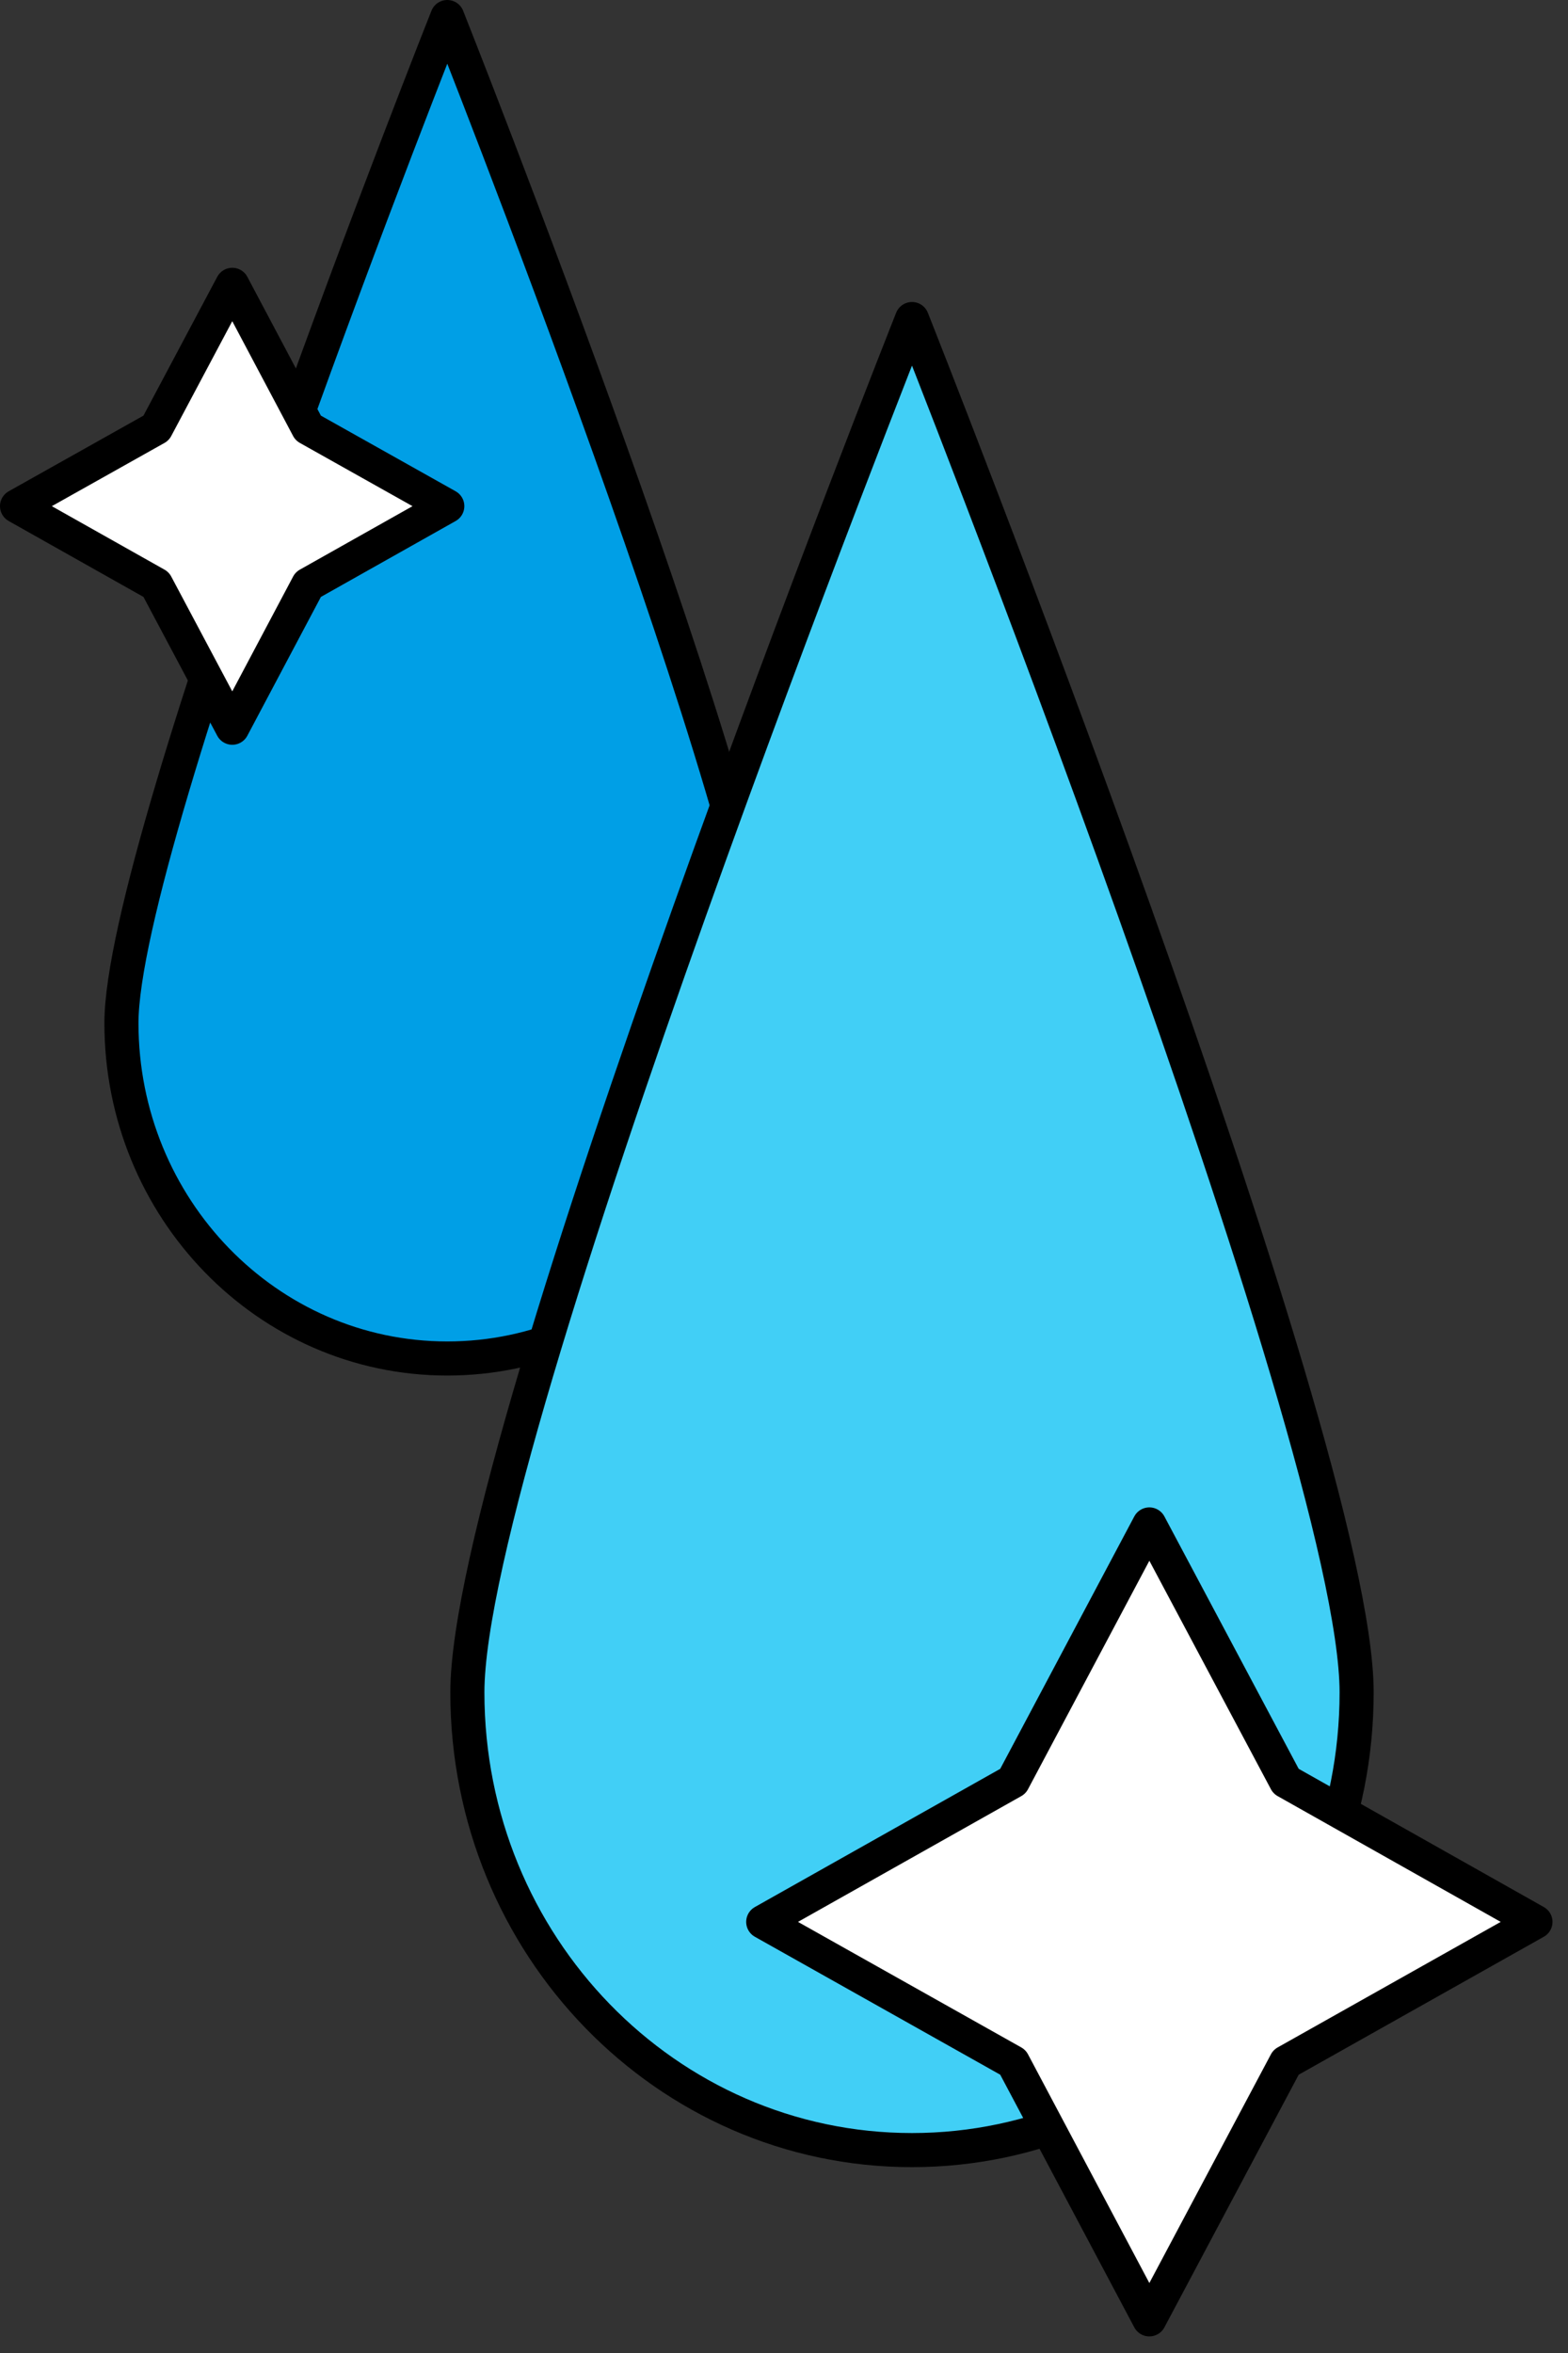
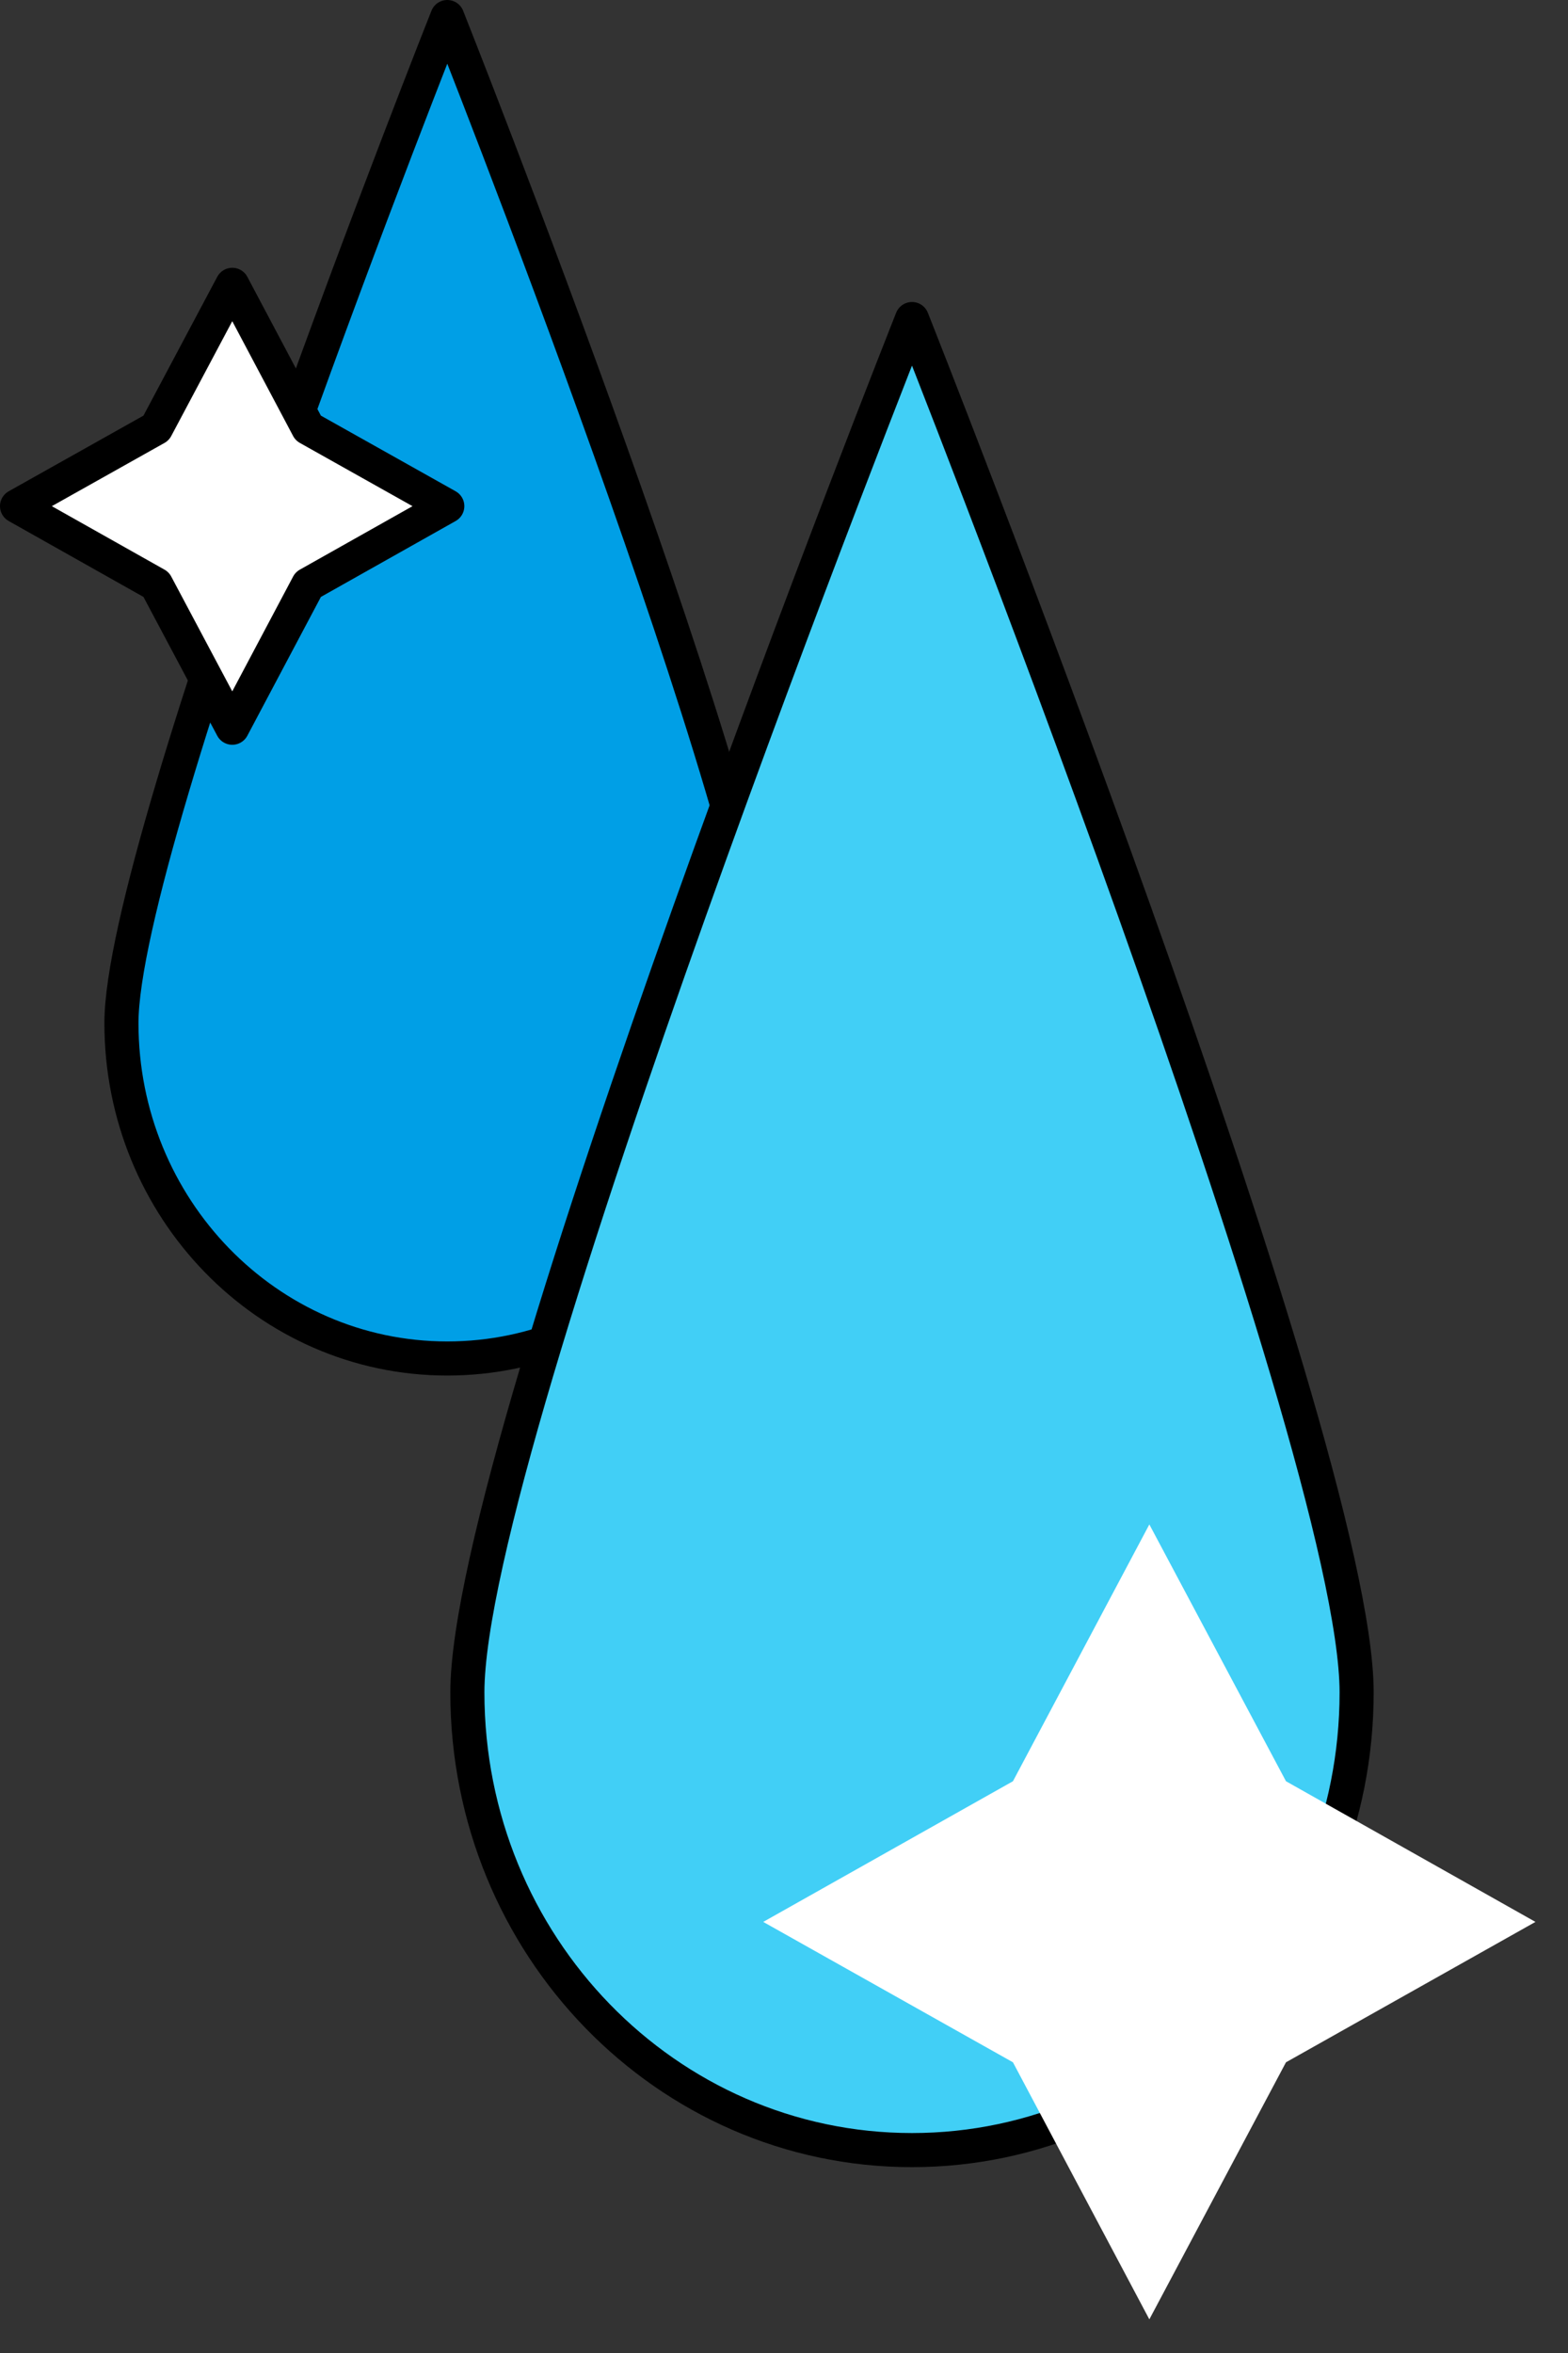
<svg xmlns="http://www.w3.org/2000/svg" width="92" height="138" viewBox="0 0 92 138" fill="none">
  <rect x="0" y="0" width="92" height="138" fill="#333333" stroke="none" />
  <path d="M45.362 60.002C45.362 49.148 26.244 1 26.244 1C26.244 1 7.125 49.148 7.125 60.017C7.125 70.886 15.68 79.689 26.244 79.689C36.807 79.689 45.362 70.886 45.362 60.017" fill="#009FE6" />
  <path d="M45.362 60.002C45.362 49.133 26.244 1 26.244 1C26.244 1 7.125 49.148 7.125 60.002C7.125 70.856 15.68 79.674 26.244 79.674C36.807 79.674 45.362 70.871 45.362 60.002Z" stroke="black" stroke-width="2" stroke-linecap="round" stroke-linejoin="round" />
  <path fill-rule="evenodd" clip-rule="evenodd" d="M13.629 16.705L18.082 25.104L26.244 29.685L18.082 34.281L13.629 42.68L9.163 34.281L1 29.685L9.163 25.104L13.629 16.705Z" fill="white" />
  <path d="M13.629 16.705L18.082 25.104L26.244 29.685L18.082 34.281L13.629 42.68L9.163 34.281L1 29.685L9.163 25.104L13.629 16.705Z" stroke="black" stroke-width="2" stroke-linecap="round" stroke-linejoin="round" />
  <path d="M79.598 99.257C79.598 84.435 53.51 18.711 53.51 18.711C53.51 18.711 27.422 84.42 27.422 99.257C27.422 114.093 39.106 126.1 53.51 126.1C67.915 126.1 79.598 114.078 79.598 99.257Z" fill="#41CFF6" />
-   <path d="M79.598 99.257C79.598 84.435 53.51 18.711 53.51 18.711C53.51 18.711 27.422 84.42 27.422 99.257C27.422 114.093 39.106 126.1 53.51 126.1C67.915 126.1 79.598 114.078 79.598 99.257Z" stroke="black" stroke-width="2" stroke-linecap="round" stroke-linejoin="round" />
+   <path d="M79.598 99.257C79.598 84.435 53.51 18.711 53.51 18.711C53.51 18.711 27.422 84.42 27.422 99.257C27.422 114.093 39.106 126.1 53.51 126.1C67.915 126.1 79.598 114.078 79.598 99.257" stroke="black" stroke-width="2" stroke-linecap="round" stroke-linejoin="round" />
  <path fill-rule="evenodd" clip-rule="evenodd" d="M67.436 89.406L75.453 104.467L90.09 112.717L75.453 120.951L67.436 136.027L59.433 120.951L44.781 112.717L59.433 104.467L67.436 89.406Z" fill="white" />
-   <path d="M67.436 89.406L75.453 104.467L90.09 112.717L75.453 120.951L67.436 136.027L59.433 120.951L44.781 112.717L59.433 104.467L67.436 89.406Z" stroke="black" stroke-width="2" stroke-linecap="round" stroke-linejoin="round" />
</svg>